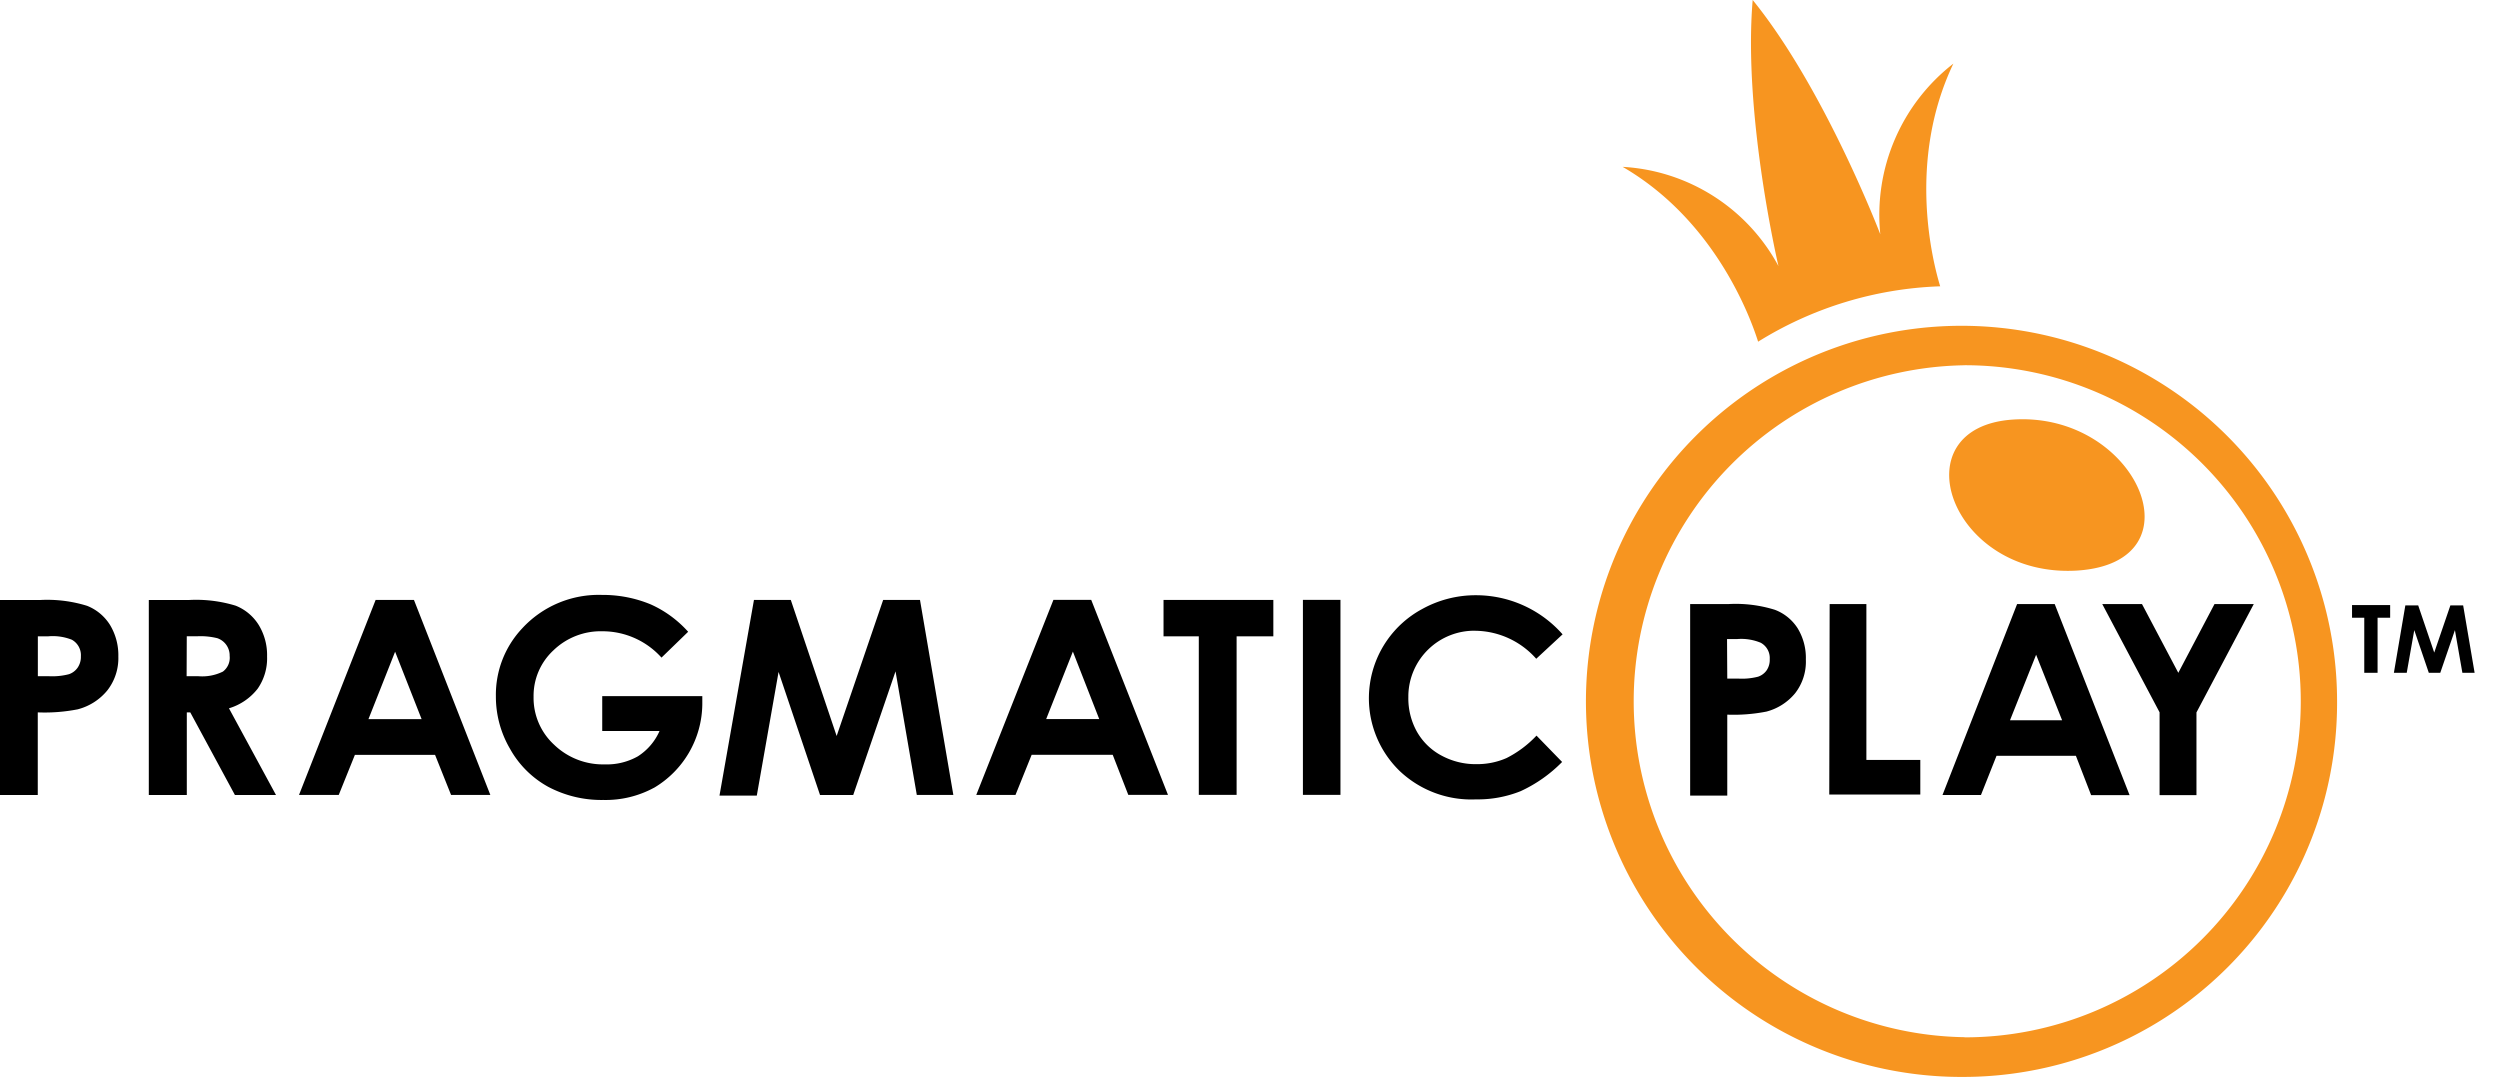
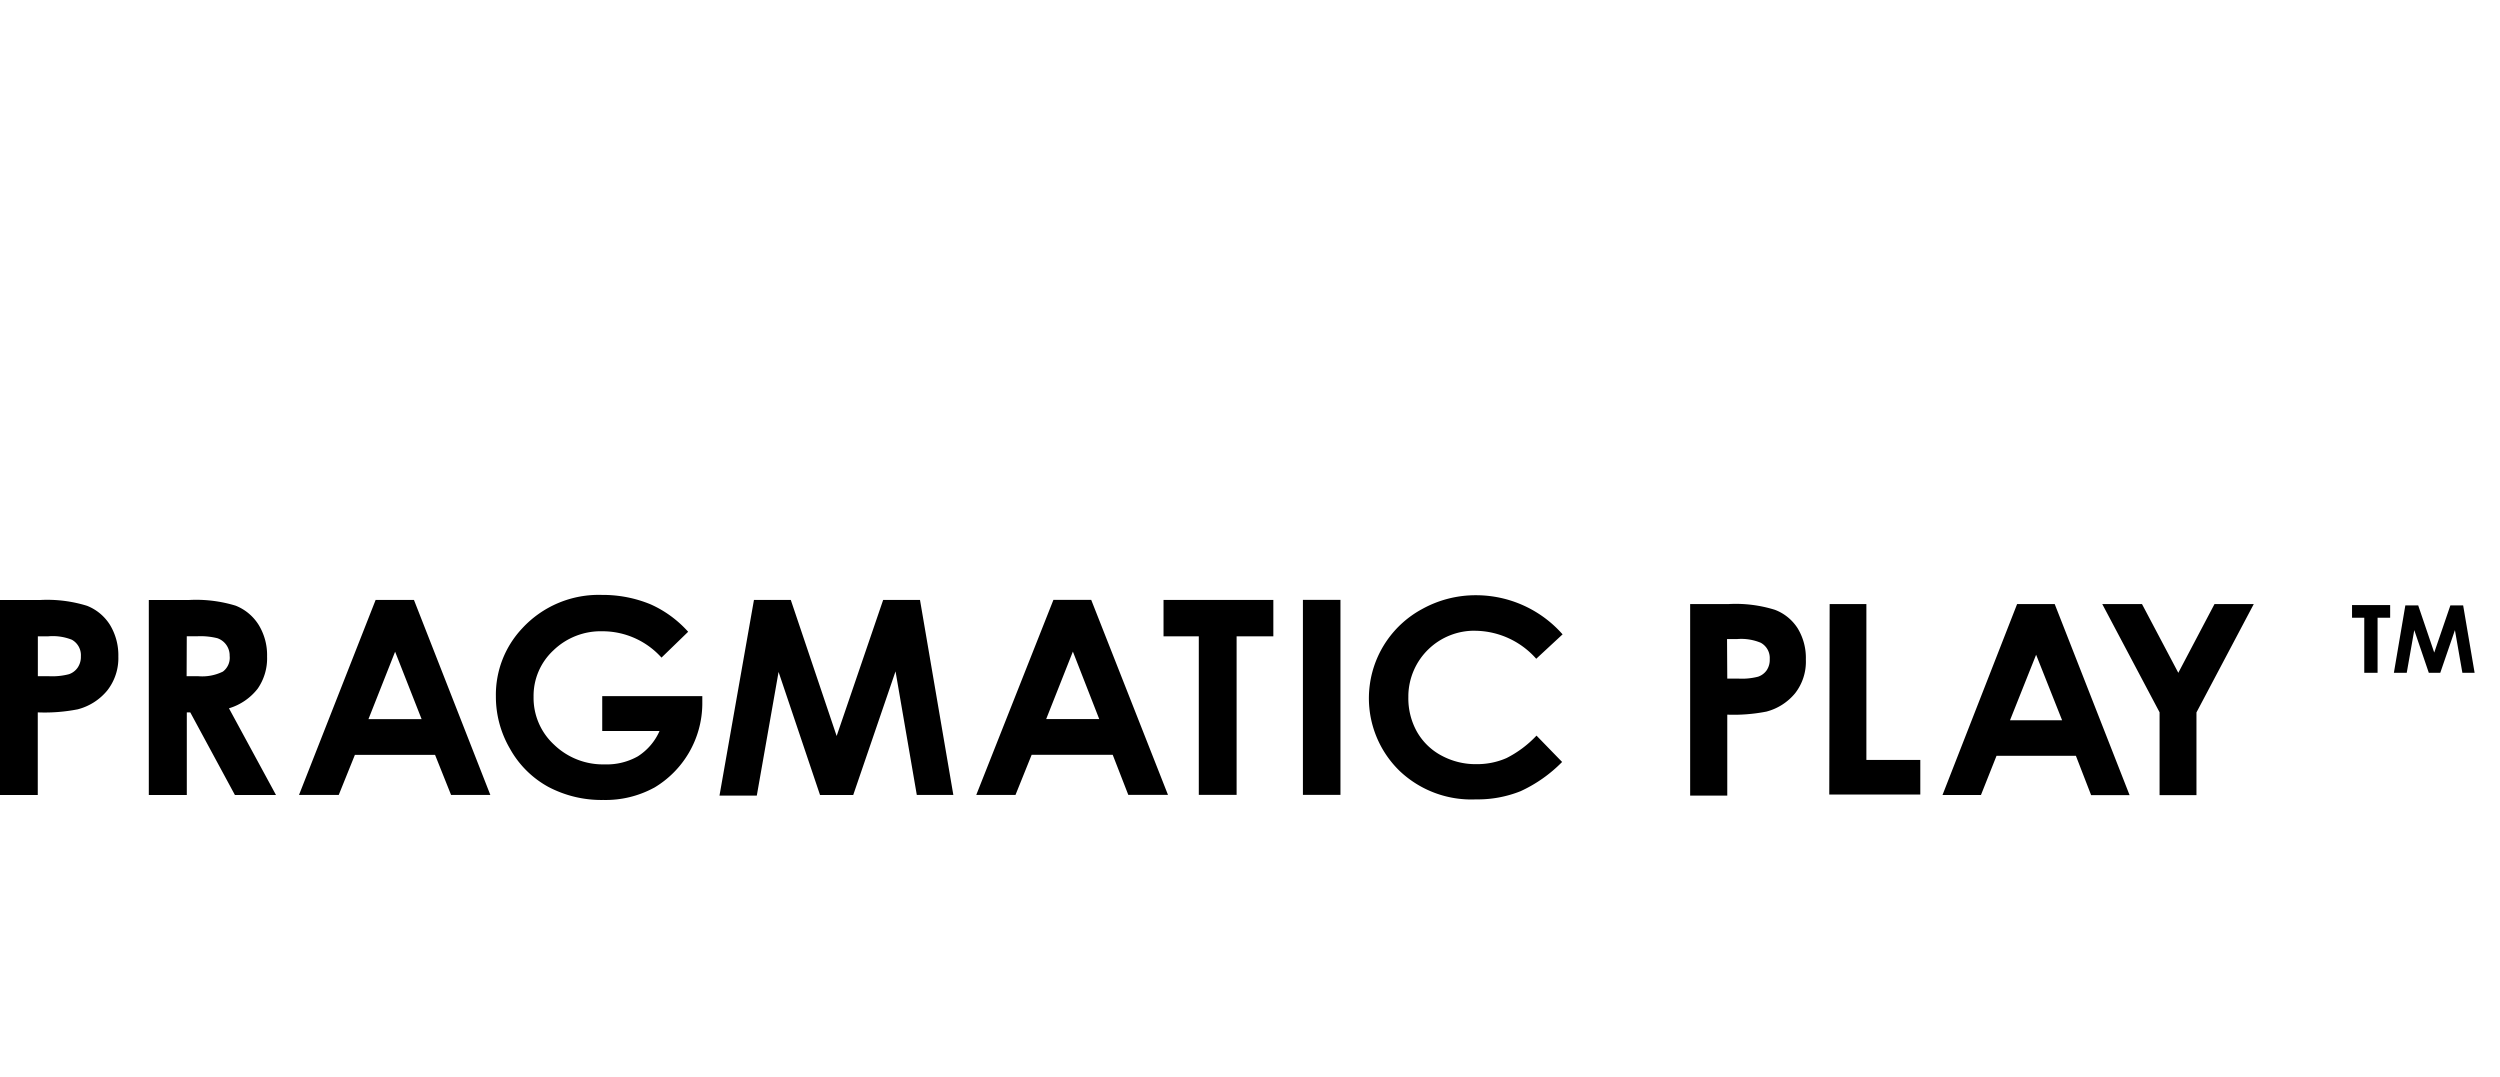
<svg xmlns="http://www.w3.org/2000/svg" viewBox="0 0 65 28">
  <g clip-rule="evenodd" fill-rule="evenodd">
    <path d="M64.022 17.493l-.194-1.11-.381 1.11h-.298l-.378-1.11-.196 1.11h-.334l.298-1.753h.334l.417 1.227.42-1.227h.332l.298 1.753zm-2.206 0h-.345v-1.432h-.318v-.33h.991v.33h-.327v1.432zm-4.707 3.18h-.96V18.52l-1.49-2.814h1.033l.944 1.787.941-1.787h1.021l-1.49 2.817v2.15l.002.001zm-2.74 0l-.396-1.023H51.91l-.405 1.02h-1l1.94-4.965h.977l1.947 4.968zm-1.43-3.65l-.679 1.704h1.355zm-5.369-1.318h.956v4.053h1.402v.9h-2.367l.01-4.953zm-1.646 2.797a4.415 4.415 0 0 1-1.015.079v2.104h-.965v-4.98h1.01a3.42 3.42 0 0 1 1.19.149c.247.092.456.263.597.485.146.243.22.523.211.807a1.335 1.335 0 0 1-.277.876 1.436 1.436 0 0 1-.75.48zm-.137-1.787a1.315 1.315 0 0 0-.613-.1h-.271l.006 1.029h.298c.169.009.338-.008.503-.05a.447.447 0 0 0 .223-.166.484.484 0 0 0 .08-.293.45.45 0 0 0-.226-.419v-.002zm-7.422-.316a1.715 1.715 0 0 0-1.748 1.68v.047a1.78 1.78 0 0 0 .224.9c.149.261.368.475.634.617.28.151.593.229.91.225.27.003.537-.05.784-.158a2.796 2.796 0 0 0 .78-.584l.666.685a3.648 3.648 0 0 1-1.08.76 3.003 3.003 0 0 1-1.162.213 2.708 2.708 0 0 1-1.977-.734 2.634 2.634 0 0 1-.78-2.255 2.634 2.634 0 0 1 1.36-1.96 2.865 2.865 0 0 1 1.403-.359 3 3 0 0 1 2.248 1.017l-.685.635a2.146 2.146 0 0 0-1.576-.728zm2.266.09v.005l-.003-.003.003-.003zm-6.755-.892h.976v5.07h-.976zm-1.724 5.07h-.983v-4.123h-.917v-.945h2.855v.945h-.955v4.126-.002zm-2.816 0l-.405-1.042h-2.108l-.42 1.043h-1.02l2.006-5.071h.983l1.996 5.07zm-1.441-3.726l-.694 1.754h1.379zm-4.611.514l-1.1 3.215h-.863l-1.078-3.2-.566 3.215h-.97l.896-5.086h.958l1.192 3.537 1.209-3.537h.958l.867 5.07h-.95zm-6.286 3.03a2.633 2.633 0 0 1-1.31.314 2.954 2.954 0 0 1-1.435-.342 2.532 2.532 0 0 1-.994-.991 2.68 2.68 0 0 1-.366-1.368 2.517 2.517 0 0 1 .678-1.754 2.704 2.704 0 0 1 2.085-.876c.432-.003.86.08 1.26.245.372.166.704.41.976.713l-.693.672a2.062 2.062 0 0 0-1.534-.685 1.769 1.769 0 0 0-1.277.497 1.612 1.612 0 0 0-.515 1.207 1.654 1.654 0 0 0 .533 1.245 1.832 1.832 0 0 0 1.319.512 1.64 1.64 0 0 0 .86-.21 1.49 1.49 0 0 0 .563-.658h-1.49V18.1h2.602v.213a2.556 2.556 0 0 1-1.261 2.173zm-5.686-.858H9.227l-.42 1.042H7.774l1.992-5.07h.997l1.986 5.07h-1.021zm-1.039-2.683l-.693 1.753h1.382zM6.108 20.67l-1.161-2.148h-.09v2.148h-.988V15.6H4.91a3.507 3.507 0 0 1 1.218.148c.246.098.455.272.596.497a1.5 1.5 0 0 1 .22.824 1.383 1.383 0 0 1-.244.836 1.489 1.489 0 0 1-.747.511l1.223 2.254zm-.137-3.61a.474.474 0 0 0-.321-.467 1.823 1.823 0 0 0-.524-.05h-.27l-.004 1.038h.298a1.213 1.213 0 0 0 .646-.12.45.45 0 0 0 .176-.4zm-3.953 1.383a4.472 4.472 0 0 1-1.036.079v2.148H0V15.6h1.043a3.495 3.495 0 0 1 1.22.151c.248.098.456.272.597.497.149.248.224.533.217.822a1.363 1.363 0 0 1-.283.876 1.467 1.467 0 0 1-.776.497zm-.15-1.81a1.342 1.342 0 0 0-.61-.089H.984v1.038h.298c.172.008.345-.01.512-.053a.452.452 0 0 0 .226-.172.495.495 0 0 0 .083-.293.46.46 0 0 0-.233-.43z" />
-     <path d="M51.08 28a9.765 9.765 0 0 1-7.015-16.64 9.765 9.765 0 0 1 16.699 6.875A9.724 9.724 0 0 1 51.08 28zm0-18.503a8.736 8.736 0 0 0 0 17.47v.004h.004a8.737 8.737 0 1 0-.003-17.475zm2.935 5.337c-3.322.208-4.671-3.738-1.665-3.926 3.2-.2 4.914 3.71 1.665 3.926zm-3.57-7.39a9.572 9.572 0 0 0-4.734 1.44c-.21-.668-1.136-3.162-3.523-4.546a4.913 4.913 0 0 1 4.052 2.58S45.316 2.984 45.57 0c1.876 2.312 3.318 6.092 3.318 6.092a4.977 4.977 0 0 1 1.9-4.438c-1.213 2.54-.533 5.167-.343 5.79z" fill="#f79520" />
  </g>
</svg>